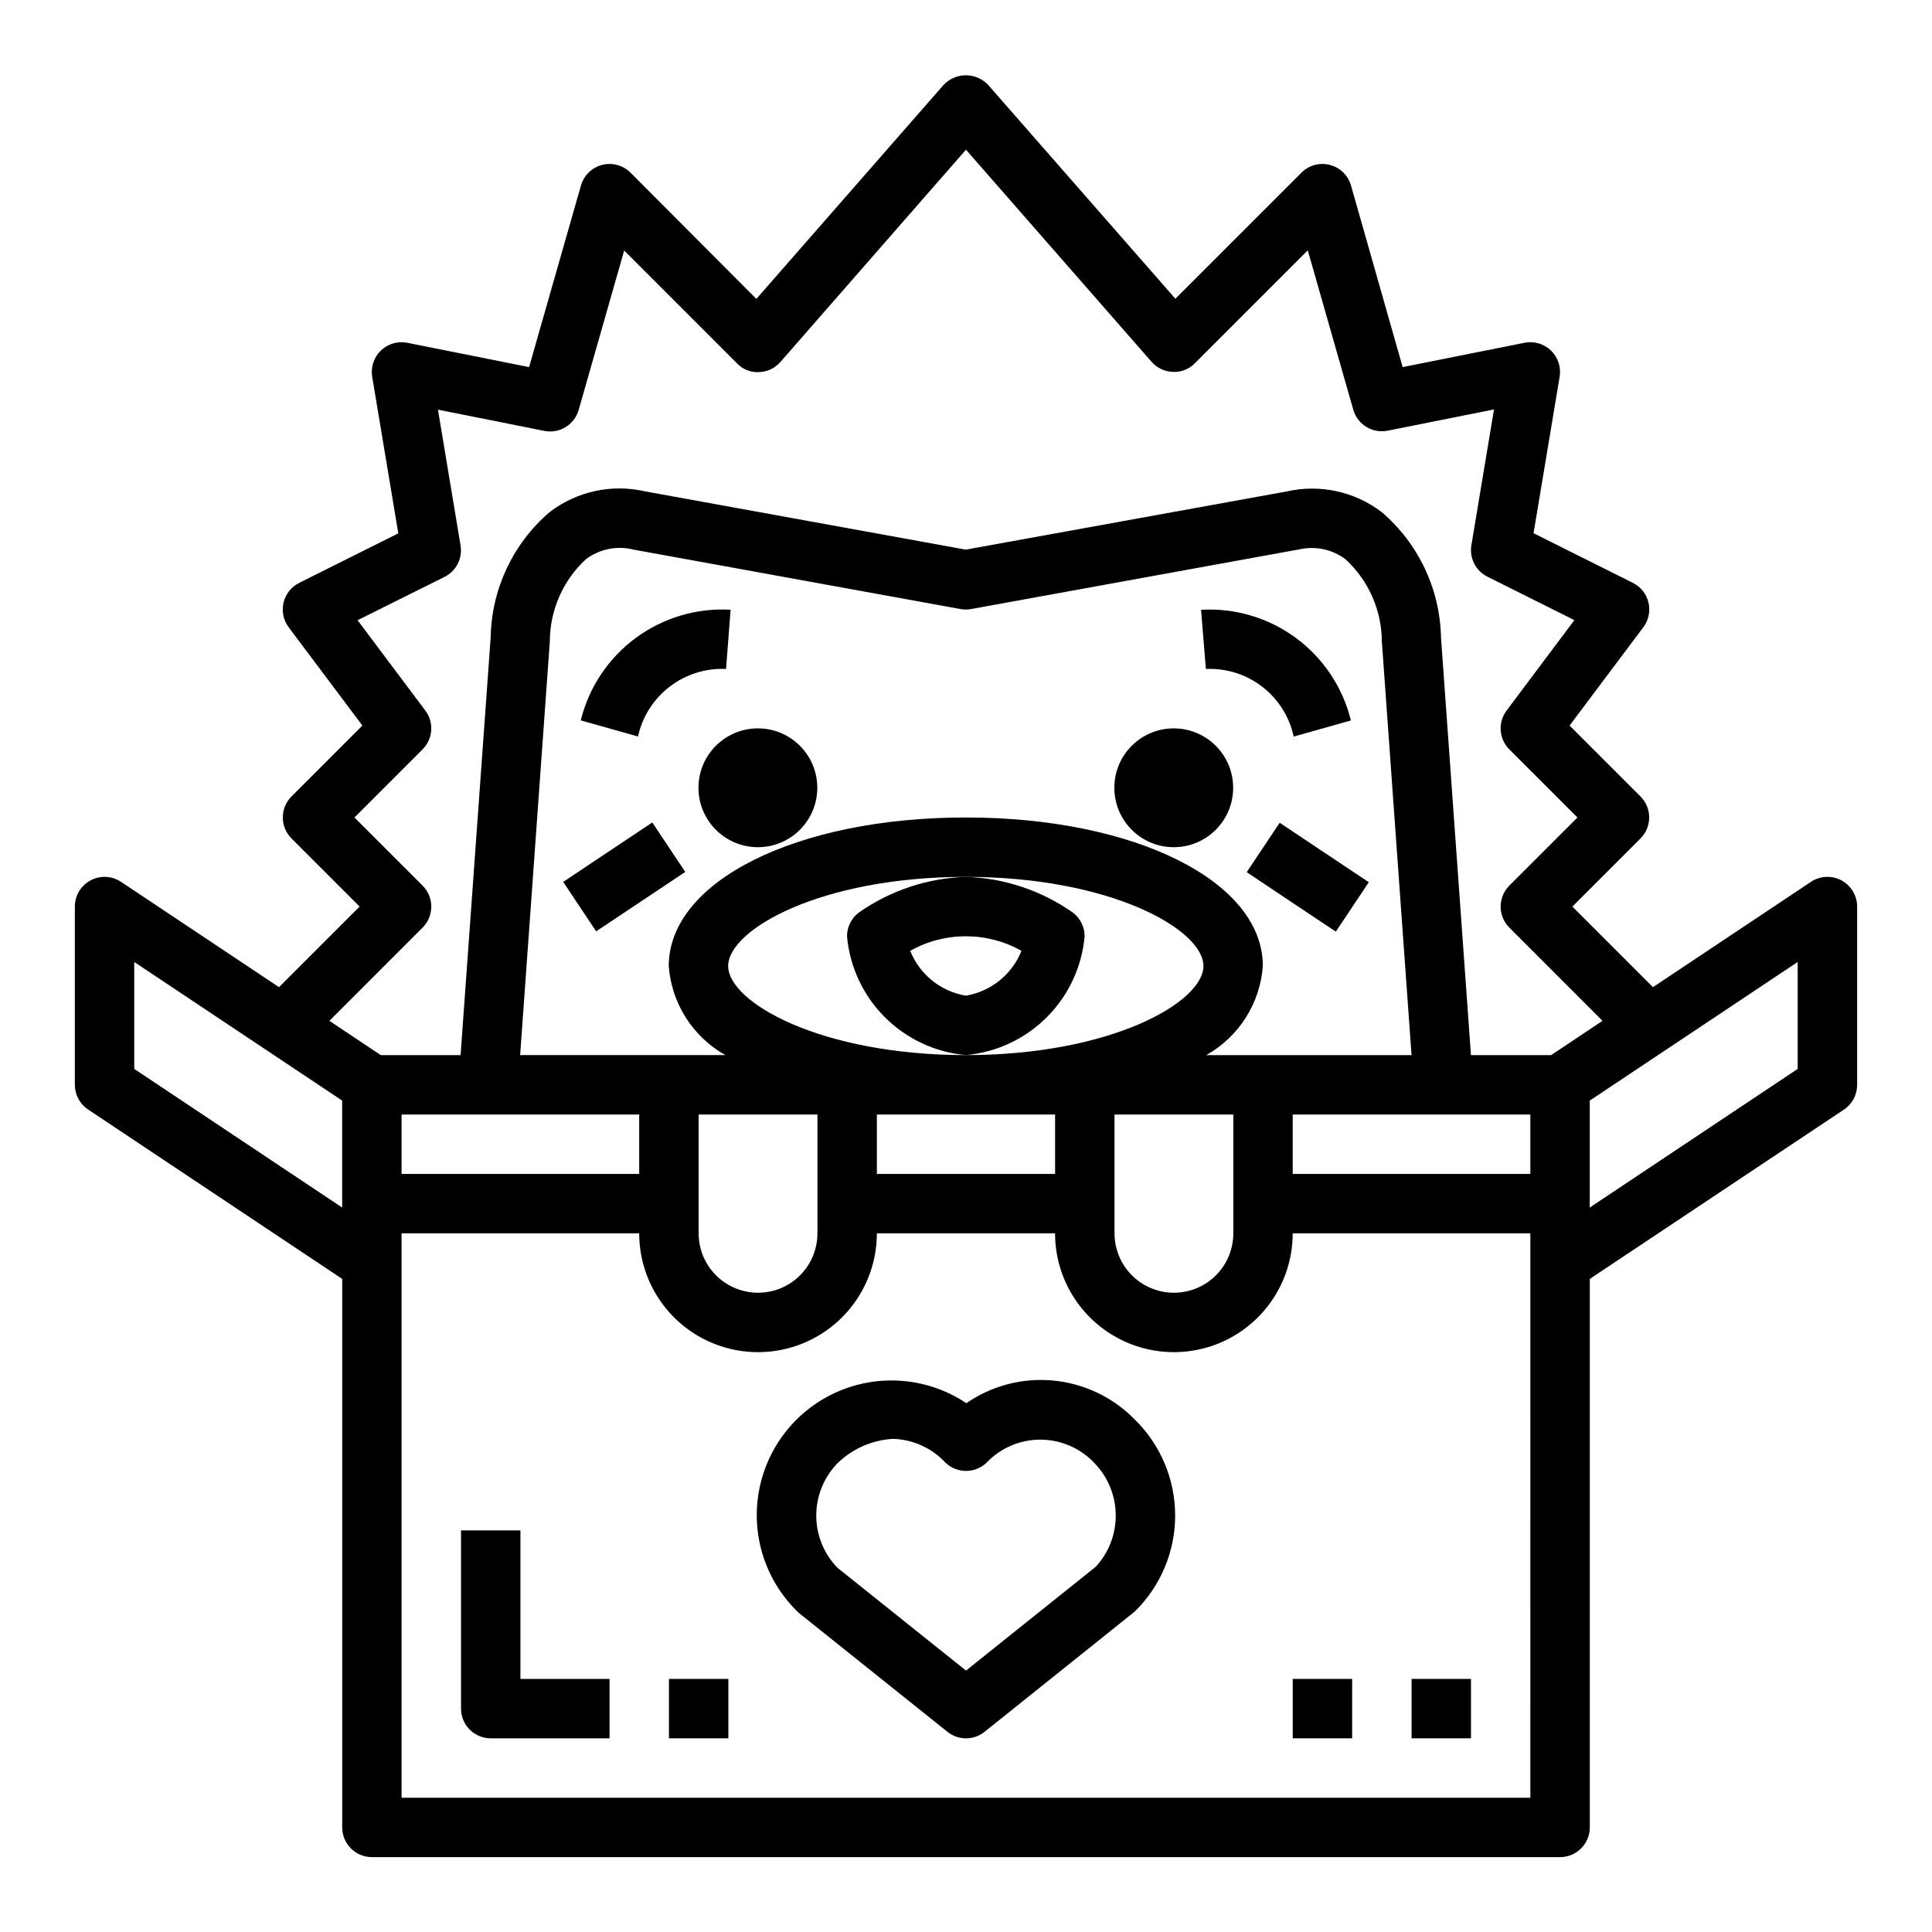
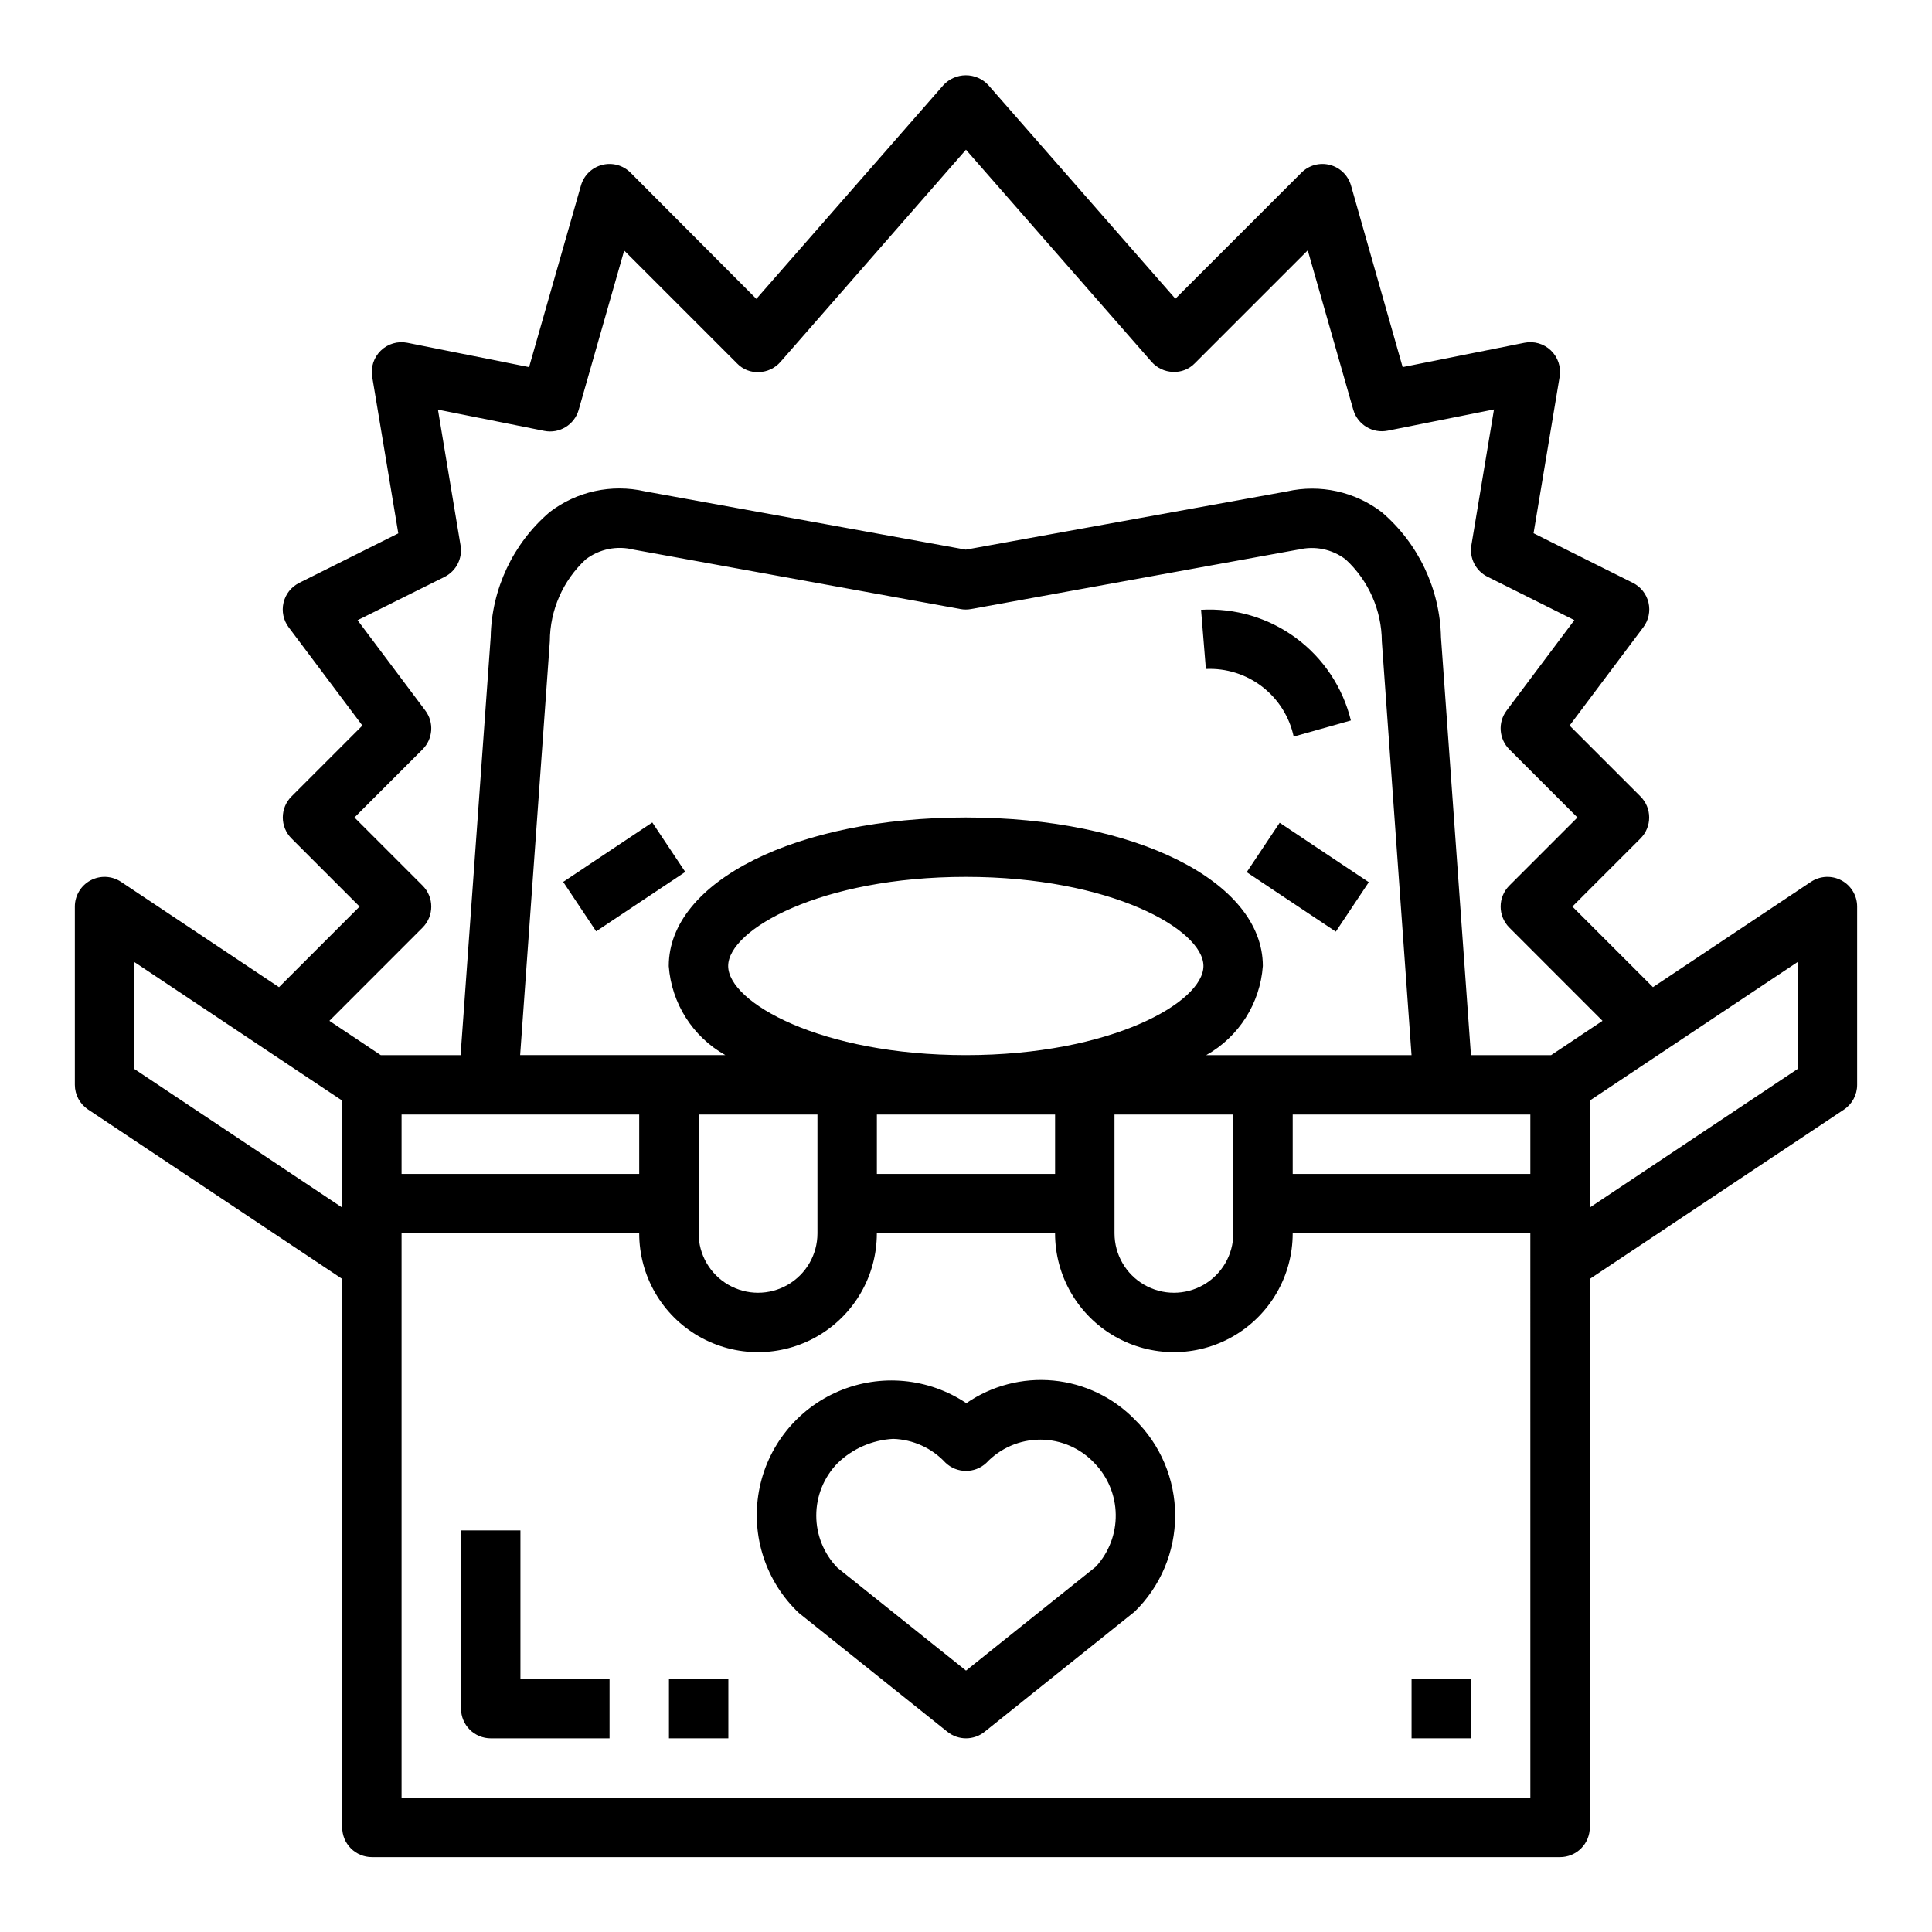
<svg xmlns="http://www.w3.org/2000/svg" fill="#000000" width="800px" height="800px" version="1.1" viewBox="144 144 512 512">
  <g>
-     <path d="m431.44 392.12c0-2.477-1.164-4.809-3.148-6.297-8.324-5.84-18.172-9.125-28.336-9.445-10.164 0.328-20.016 3.609-28.34 9.445-1.984 1.488-3.148 3.82-3.148 6.297 0.723 8.109 4.273 15.703 10.031 21.457 5.754 5.758 13.348 9.305 21.457 10.031 8.105-0.727 15.699-4.273 21.453-10.031 5.758-5.754 9.309-13.348 10.031-21.457zm-31.488 15.742 0.004 0.004c-6.656-1.113-12.246-5.621-14.746-11.887 9.156-5.148 20.332-5.148 29.488 0-2.5 6.266-8.09 10.77-14.742 11.887z" />
-     <path d="m360.59 352.77c0 8.695-7.047 15.746-15.742 15.746-8.695 0-15.746-7.051-15.746-15.746s7.051-15.742 15.746-15.742c8.695 0 15.742 7.047 15.742 15.742" />
-     <path d="m470.8 352.77c0 8.695-7.051 15.746-15.746 15.746-8.695 0-15.742-7.051-15.742-15.746s7.047-15.742 15.742-15.742c8.695 0 15.746 7.047 15.746 15.742" />
    <path d="m486.84 339.2 15.16-4.273c-2.148-8.758-7.293-16.488-14.547-21.848-7.254-5.356-16.156-8-25.16-7.477l1.277 15.68c5.371-0.25 10.656 1.41 14.918 4.691s7.223 7.969 8.352 13.227z" />
-     <path d="m336.41 321.28 1.203-15.695c-9-0.516-17.898 2.133-25.148 7.488-7.254 5.356-12.402 13.082-14.559 21.836l15.16 4.273c1.156-5.258 4.133-9.938 8.402-13.211 4.273-3.277 9.562-4.938 14.941-4.691z" />
    <path d="m474.39 375.14 8.738-13.098 23.617 15.754-8.738 13.098z" />
    <path d="m293.25 377.71 23.617-15.746 8.734 13.102-23.617 15.746z" />
    <path d="m632 377.31c-2.562-1.371-5.668-1.219-8.086 0.391l-41.863 27.906-21.355-21.355 18.051-18.051c3.07-3.074 3.07-8.055 0-11.129l-18.793-18.793 19.523-26.023c1.418-1.871 1.926-4.273 1.391-6.559-0.539-2.285-2.066-4.207-4.168-5.25l-26.293-13.137 6.918-41.5v-0.004c0.41-2.551-0.457-5.137-2.32-6.93-1.863-1.789-4.484-2.547-7.016-2.035l-32.273 6.445-13.684-48.121c-0.766-2.684-2.891-4.762-5.594-5.461-2.699-0.703-5.57 0.078-7.543 2.055l-33.41 33.406-49.594-56.641v0.004c-1.535-1.645-3.68-2.578-5.926-2.578-2.25 0-4.394 0.934-5.93 2.578l-49.594 56.68-33.344-33.449c-1.977-1.977-4.844-2.758-7.547-2.055-2.699 0.699-4.828 2.777-5.594 5.461l-13.746 48.121-32.273-6.445c-2.535-0.504-5.156 0.266-7.012 2.062-1.859 1.797-2.715 4.394-2.293 6.941l6.918 41.5-26.293 13.137 0.004 0.004c-2.086 1.051-3.598 2.969-4.129 5.242-0.531 2.273-0.023 4.664 1.379 6.527l19.523 26.023-18.789 18.793c-3.074 3.074-3.074 8.055 0 11.129l18.051 18.051-21.359 21.355-41.863-27.906c-2.414-1.609-5.523-1.762-8.082-0.391s-4.16 4.039-4.16 6.941v47.234c0 2.629 1.316 5.086 3.504 6.547l67.348 44.895v145.36c0 2.086 0.828 4.09 2.305 5.566 1.477 1.473 3.477 2.305 5.566 2.305h314.88c2.09 0 4.09-0.832 5.566-2.305 1.477-1.477 2.309-3.481 2.309-5.566v-145.36l67.344-44.871c2.195-1.465 3.512-3.934 3.504-6.57v-47.234c0-2.902-1.598-5.57-4.156-6.941zm-397.32 86.703-55.105-36.742v-28.34l55.105 36.738zm314.88 156.4h-299.14v-149.57h62.977c0 11.25 6 21.645 15.742 27.27 9.746 5.625 21.746 5.625 31.488 0 9.742-5.625 15.746-16.02 15.746-27.27h47.23c0 11.25 6.004 21.645 15.746 27.27s21.746 5.625 31.488 0c9.742-5.625 15.742-16.02 15.742-27.27h62.977zm-149.61-196.8c-38.445 0-62.977-13.98-62.977-23.617 0-9.637 24.527-23.617 62.977-23.617 38.445 0 62.977 13.98 62.977 23.617-0.004 9.637-24.531 23.617-62.977 23.617zm23.66 15.746v15.742h-47.23v-15.742zm-62.977 0v31.488c0 5.625-3 10.82-7.871 13.633s-10.871 2.812-15.742 0c-4.871-2.812-7.875-8.008-7.875-13.633v-31.488zm78.719 0h31.488v31.488h0.004c0 5.625-3 10.82-7.871 13.633-4.875 2.812-10.875 2.812-15.746 0-4.871-2.812-7.871-8.008-7.871-13.633zm24.316-15.742 0.004-0.004c8.645-4.856 14.277-13.727 14.996-23.613 0-22.441-33.852-39.359-78.719-39.359-44.871 0-78.719 16.918-78.719 39.359h-0.004c0.723 9.891 6.356 18.762 15.004 23.613h-54.387l7.871-109.7c0.031-8.234 3.477-16.086 9.52-21.68 3.617-2.75 8.293-3.699 12.695-2.574l86.594 15.742v0.004c0.93 0.172 1.887 0.172 2.816 0l86.594-15.742h0.133v-0.004c4.363-1.086 8.984-0.133 12.555 2.598 6.062 5.598 9.531 13.461 9.582 21.711l7.871 109.65zm-150.27 15.742v15.742h-62.977v-15.742zm236.16 15.742h-62.977v-15.742h62.977zm5.512-31.488h-21.254l-7.938-110.71c-0.262-12.785-5.965-24.848-15.68-33.164-7.152-5.473-16.359-7.492-25.145-5.512l-85.109 15.43-85.051-15.453c-8.812-2.012-18.066 0.008-25.238 5.512-9.699 8.305-15.383 20.363-15.617 33.133l-7.977 110.77h-21.152l-13.617-9.09 24.695-24.703c3.074-3.074 3.074-8.059 0-11.133l-18.051-18.051 18.051-18.051c2.769-2.769 3.082-7.152 0.73-10.285l-17.957-23.945 23.051-11.48c3.09-1.547 4.812-4.926 4.242-8.336l-5.992-35.984 28.176 5.629c4.023 0.805 7.992-1.613 9.117-5.559l12.059-42.234 29.914 29.914c1.516 1.582 3.641 2.422 5.824 2.301 2.18-0.07 4.234-1.043 5.668-2.684l49.172-56.254 49.176 56.199c1.434 1.641 3.488 2.613 5.668 2.684 2.184 0.113 4.309-0.727 5.824-2.301l29.914-29.914 12.059 42.234c1.129 3.945 5.094 6.363 9.117 5.559l28.176-5.629-5.992 35.984c-0.57 3.406 1.152 6.789 4.242 8.336l23.051 11.516-17.965 23.965c-2.352 3.133-2.039 7.516 0.73 10.285l18.051 18.051-18.051 18.051c-3.07 3.074-3.07 8.059 0 11.133l24.695 24.703zm65.336 3.66-55.105 36.738v-28.34l55.105-36.738z" />
    <path d="m400.09 515.86c-10.008-6.695-22.719-7.891-33.801-3.184-11.082 4.707-19.043 14.684-21.172 26.535-2.133 11.852 1.855 23.977 10.605 32.25l39.359 31.488v-0.004c2.875 2.305 6.965 2.305 9.84 0l39.746-31.82v0.004c6.879-6.699 10.762-15.895 10.762-25.496 0-9.605-3.883-18.801-10.762-25.5-5.734-5.852-13.352-9.488-21.508-10.273-8.156-0.781-16.328 1.344-23.07 6zm34.352 43.297-34.438 27.566-34.055-27.23c-3.609-3.711-5.629-8.684-5.629-13.859 0-5.18 2.019-10.152 5.629-13.863 3.973-3.867 9.215-6.16 14.75-6.457 5.273 0.168 10.258 2.434 13.848 6.297 3.008 2.898 7.758 2.938 10.816 0.098 3.727-3.957 8.922-6.195 14.355-6.188 5.438 0.008 10.625 2.266 14.34 6.234 3.543 3.656 5.555 8.527 5.625 13.621 0.074 5.09-1.801 10.016-5.242 13.773z" />
    <path d="m281.92 549.57h-15.742v47.234c0 2.086 0.828 4.09 2.305 5.566 1.477 1.473 3.477 2.305 5.566 2.305h31.488v-15.746h-23.617z" />
    <path d="m321.28 588.93h15.742v15.742h-15.742z" />
    <path d="m518.08 588.93h15.742v15.742h-15.742z" />
-     <path d="m486.59 588.93h15.742v15.742h-15.742z" />
  </g>
</svg>